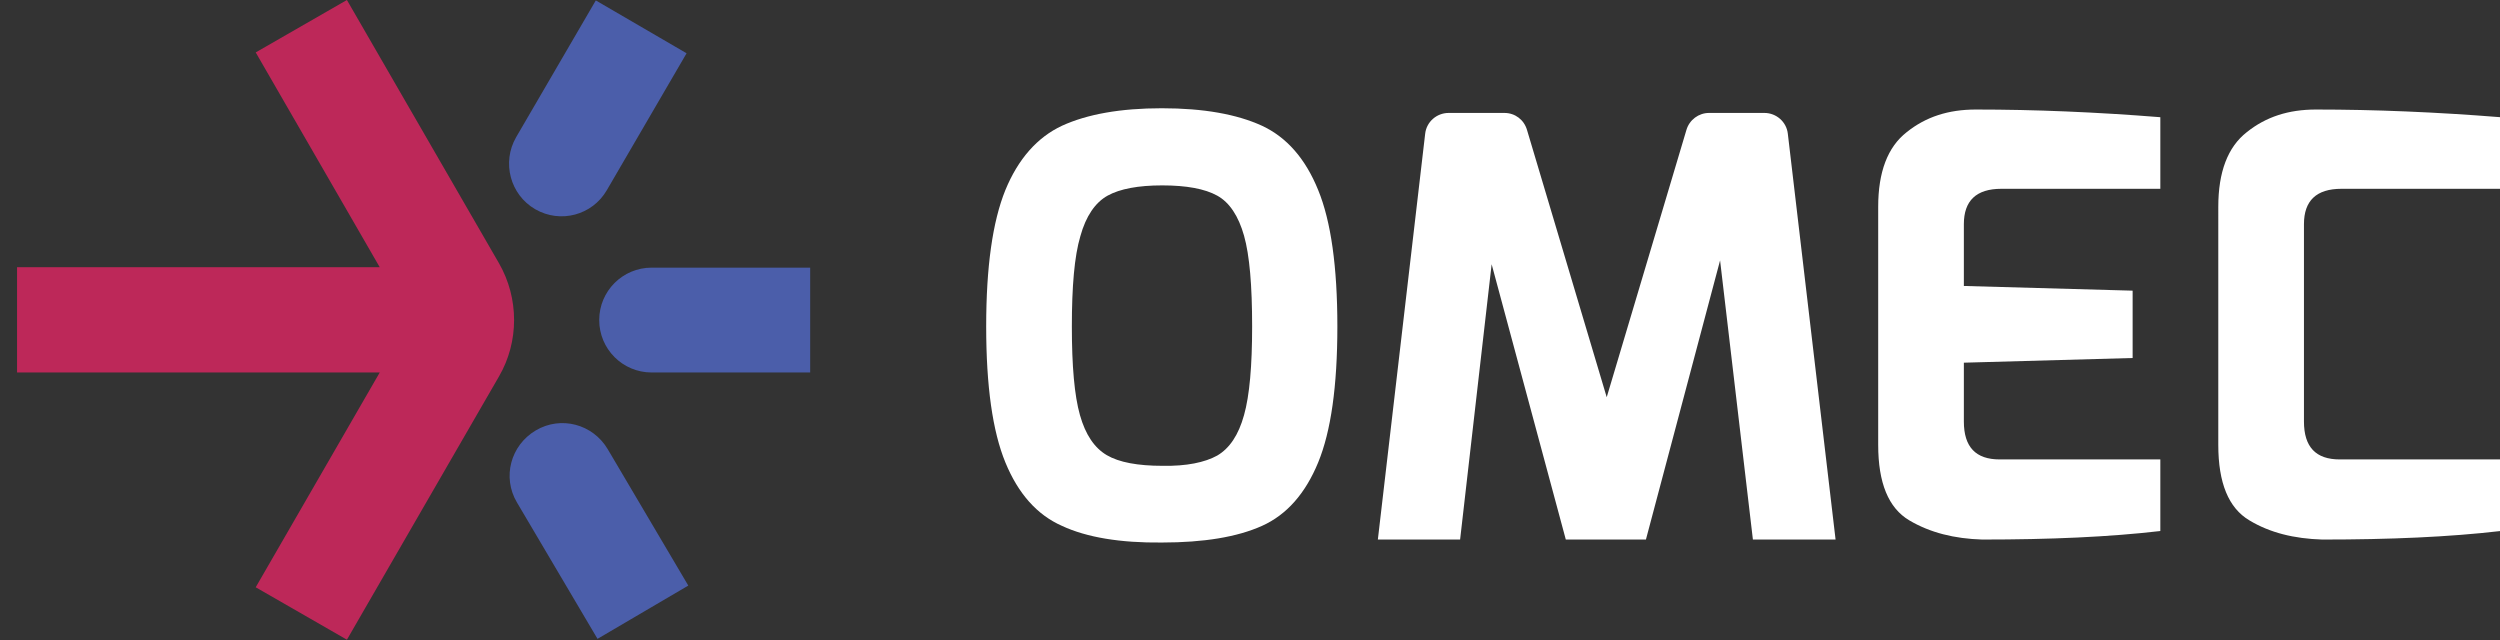
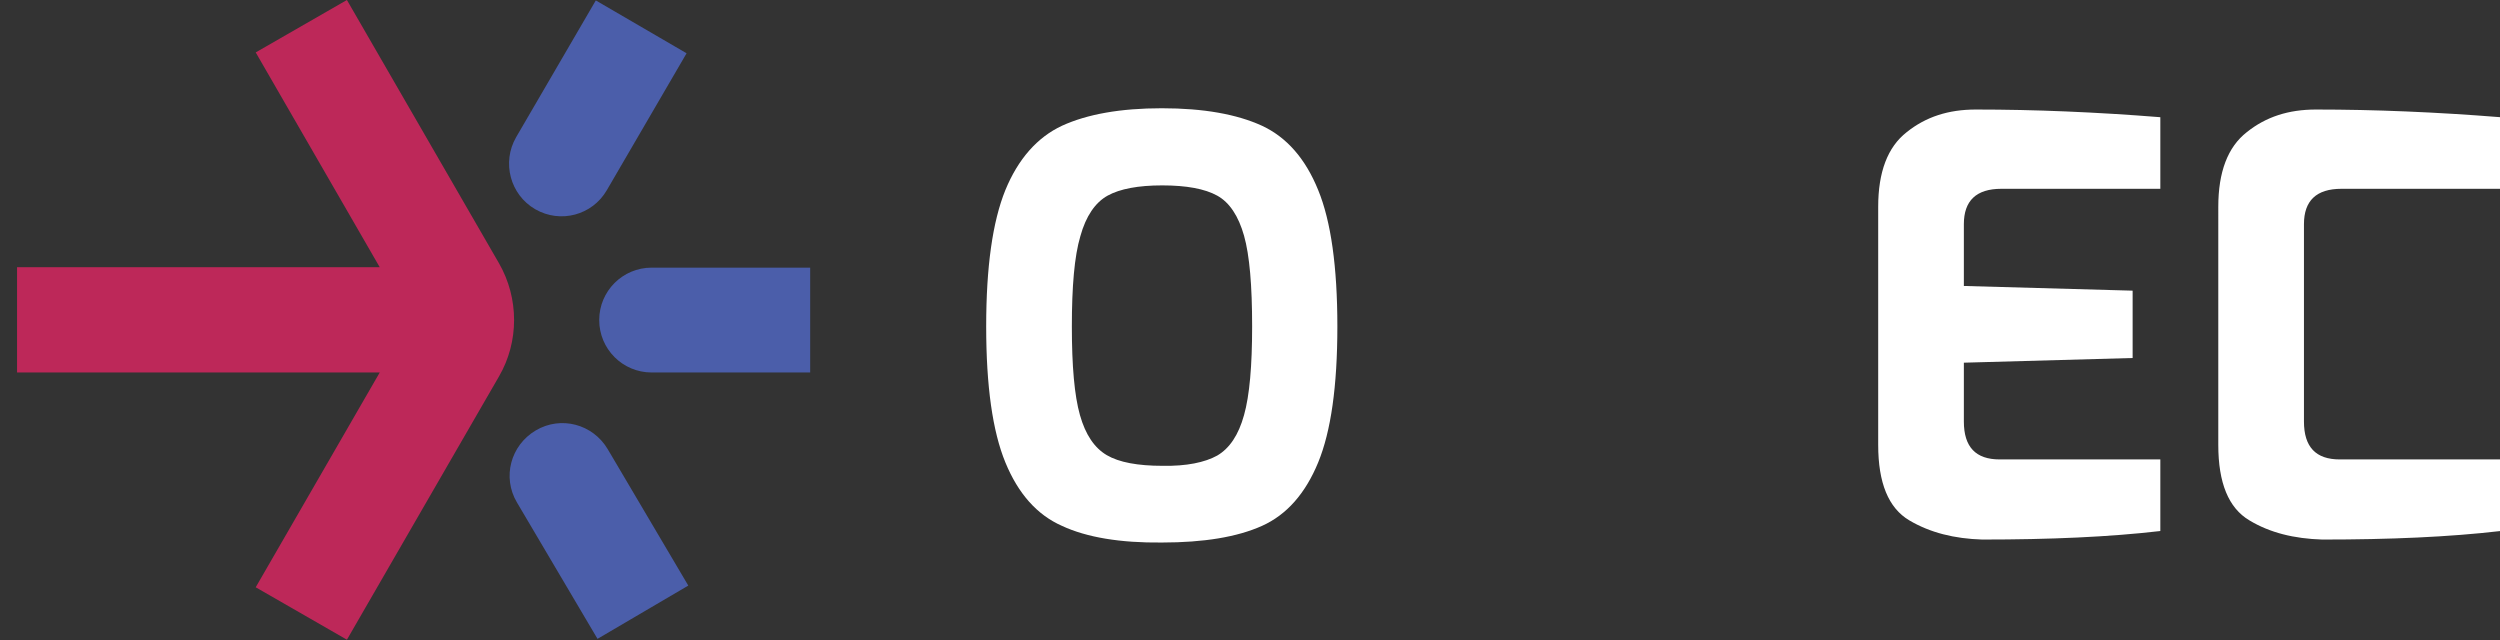
<svg xmlns="http://www.w3.org/2000/svg" version="1.1" id="Layer_1" x="0px" y="0px" viewBox="0 0 586.6 150.2" style="enable-background:new 0 0 586.6 150.2;" xml:space="preserve">
  <rect x="0" y="0" width="586.6" height="150.2" fill="#333333" stroke="none" />
  <style type="text/css">
	.st0{fill:#FFFFFF;}
	.st1{fill:#BD2859;}
	.st2{fill:#4B5EAA;}
</style>
  <path class="st0" d="M249.2,123.4c-5.9-2.6-10.3-7.6-13.3-14.9c-3-7.3-4.5-17.9-4.5-31.9c0-14,1.5-24.6,4.5-32  c3-7.3,7.5-12.4,13.3-15.1c5.9-2.7,13.7-4.1,23.4-4.1c9.8,0,17.6,1.4,23.5,4.1c5.8,2.7,10.2,7.7,13.2,15.1c3,7.3,4.5,18,4.5,32  c0,14-1.5,24.6-4.5,31.9c-3,7.3-7.4,12.3-13.2,14.9c-5.8,2.6-13.6,3.9-23.5,3.9C262.9,127.4,255,126.1,249.2,123.4z M285.6,106.9  c2.9-1.7,5-4.8,6.3-9.5c1.3-4.6,1.9-11.6,1.9-20.8c0-9.6-0.6-16.7-1.9-21.3c-1.3-4.6-3.4-7.8-6.3-9.4c-2.9-1.6-7.2-2.4-12.9-2.4  c-5.6,0-9.9,0.8-12.8,2.4c-2.9,1.6-5.1,4.8-6.4,9.5c-1.4,4.7-2,11.8-2,21.2c0,9.3,0.6,16.2,1.9,20.8c1.3,4.6,3.4,7.7,6.3,9.4  c2.9,1.7,7.3,2.5,13.1,2.5C278.4,109.4,282.7,108.5,285.6,106.9z" />
-   <path class="st0" d="M411.3,126.6l-7.7-65.5l-17.4,65.5h-18.8l-17.4-64.6l-7.4,64.6h-19.3l11.1-95.2c0.3-2.8,2.7-4.9,5.5-4.9h13.1  c2.5,0,4.6,1.6,5.3,4L377,93.2l18.7-62.7c0.7-2.4,2.9-4,5.3-4h13c2.8,0,5.2,2.1,5.5,4.9l11.2,95.2H411.3z" />
  <path class="st0" d="M527.8,122.1c-4.9-2.9-7.3-8.8-7.3-17.7V48.5c0-8.1,2.2-14,6.7-17.5c4.5-3.6,9.8-5.3,16.2-5.3  c13.8,0,28.2,0.6,43.3,1.8v16.8h-37.3c-5.9,0-8.8,2.8-8.8,8.3v46.3c0,6,2.8,8.9,8.4,8.9h37.7v16.8c-12,1.4-25.9,2-41.8,2  C538.3,126.4,532.6,125,527.8,122.1z" />
  <path class="st0" d="M448,122.1c-4.9-2.9-7.3-8.8-7.3-17.7V48.5c0-8.1,2.2-14,6.7-17.5c4.5-3.6,9.8-5.3,16.2-5.3  c13.8,0,28.2,0.6,43.3,1.8v16.8h-37.3c-5.9,0-8.8,2.8-8.8,8.3v14.5l39.6,1.1v15.8l-39.6,1.1v13.8c0,6,2.8,8.9,8.4,8.9h37.7v16.8  c-12,1.4-25.9,2-41.8,2C458.6,126.4,452.9,125,448,122.1z" />
  <g>
    <path class="st1" d="M117.1,61.8L81.4,0L60,12.3l29.1,50.4H4v24.7h85.1L60,137.8l21.4,12.3l35.7-61.8   C121.8,80.2,121.8,70,117.1,61.8z" />
    <g>
      <g>
        <g>
          <path class="st2" d="M190.1,87.4h-37.2c-6.8,0-12.3-5.5-12.3-12.3v0c0-6.8,5.5-12.3,12.3-12.3h37.2V87.4z" />
        </g>
      </g>
      <g>
        <g>
          <path class="st2" d="M140.2,149.9l-18.9-32c-3.5-5.9-1.5-13.4,4.4-16.9l0,0c5.9-3.5,13.4-1.5,16.9,4.4l18.9,32L140.2,149.9z" />
        </g>
      </g>
      <g>
        <g>
          <path class="st2" d="M125.6,49.1L125.6,49.1c-5.9-3.4-7.9-11-4.5-16.9l18.7-32.1l21.3,12.4l-18.7,32.1      C139,50.5,131.5,52.5,125.6,49.1z" />
        </g>
      </g>
    </g>
  </g>
</svg>